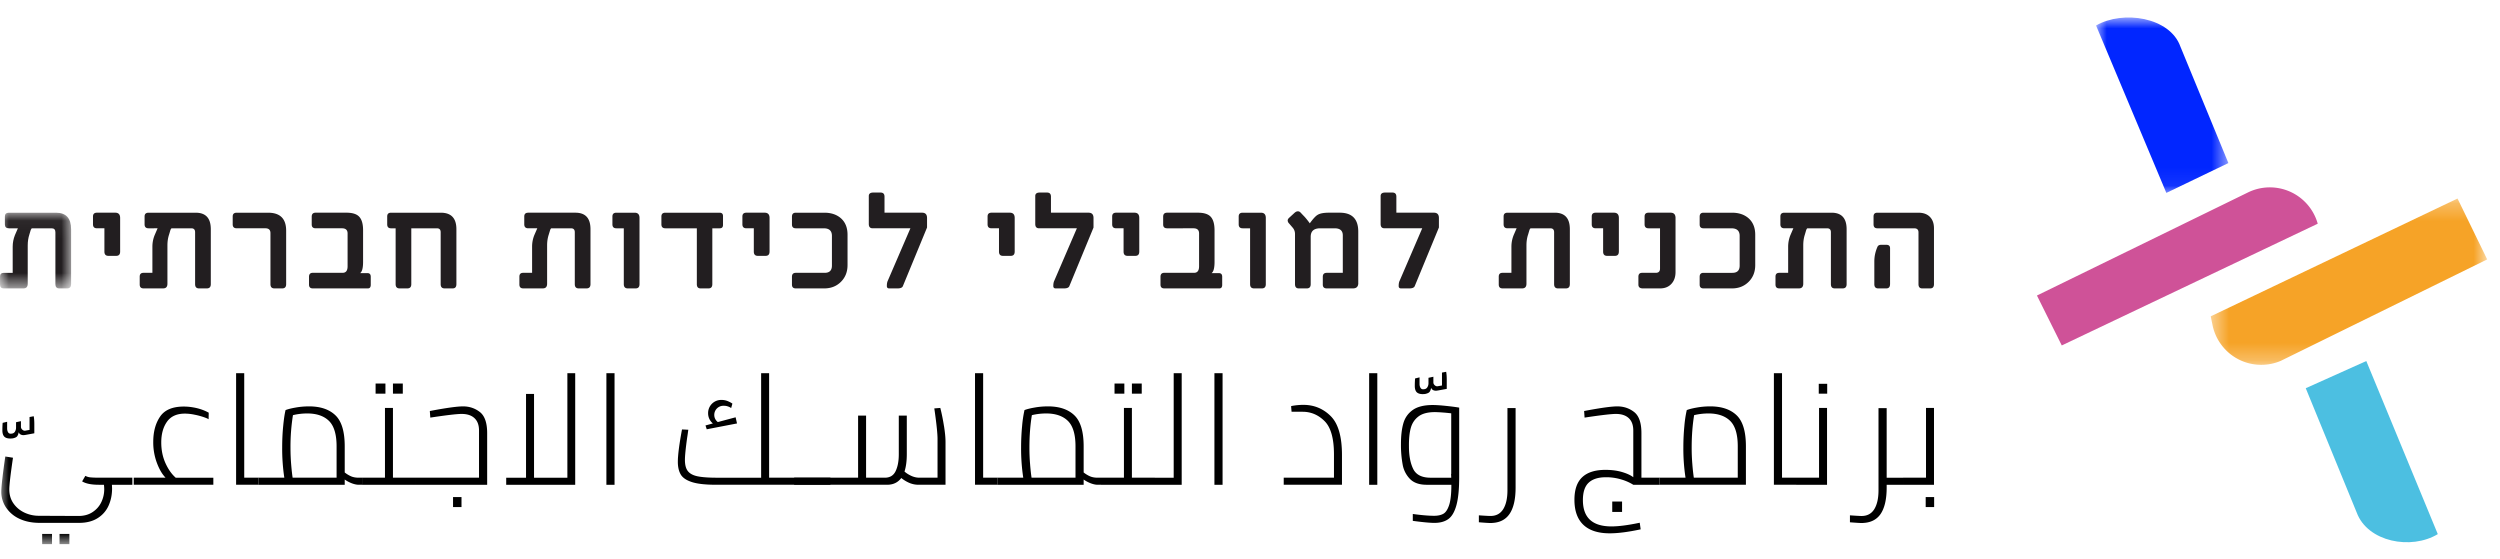
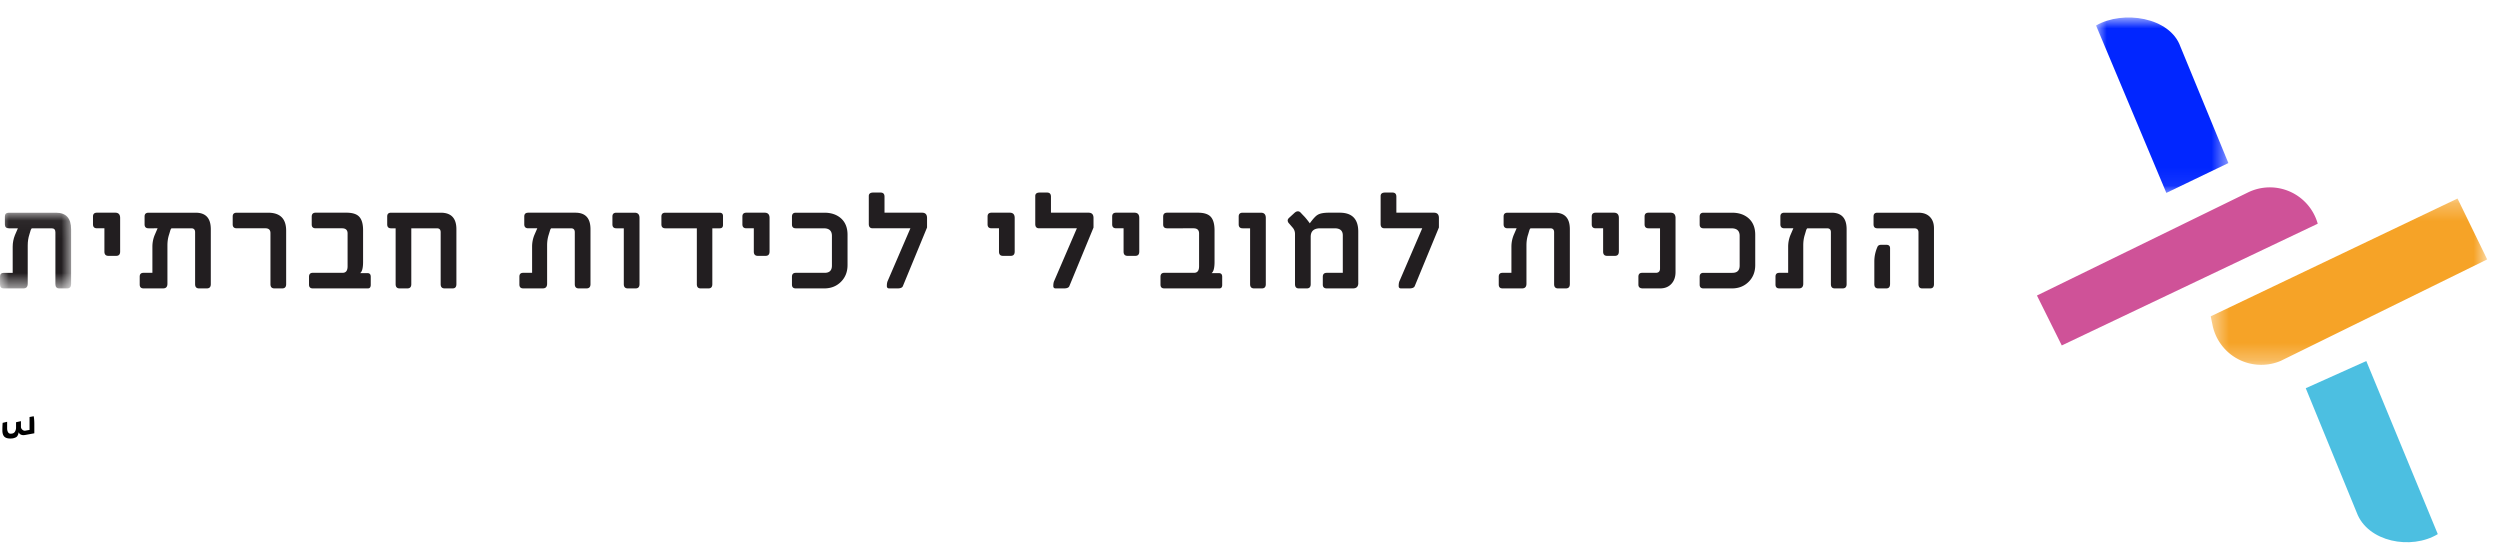
<svg xmlns="http://www.w3.org/2000/svg" xmlns:xlink="http://www.w3.org/1999/xlink" width="143" height="32" viewBox="0 0 143 32">
  <defs>
    <path id="a" d="M0 .045h4.067v4.33H0z" />
    <path id="c" d="M.453.233h15.814v9.515H.453z" />
    <path id="e" d="M.894.878h7.569v10.034H.894z" />
-     <path id="g" d="M0 31.122h142.267V1H0z" />
  </defs>
  <g fill="none" fill-rule="evenodd">
    <g transform="translate(0 12.122)">
      <mask id="b" fill="#fff">
        <use xlink:href="#a" />
      </mask>
      <path fill="#221E20" d="M4.067 4.131c0 .163-.075.244-.23.244h-.443c-.15 0-.225-.08-.225-.244V1.163c0-.152-.073-.226-.218-.226H1.835c-.025 0-.05.032-.077.096l-.08.266c-.06.186-.092.391-.092.617v2.188c0 .18-.081.271-.244.271H.217C.073 4.375 0 4.3 0 4.15v-.447c0-.145.073-.218.217-.218h.509V1.987c0-.228.044-.449.129-.662l.168-.388H.51C.357.937.279.861.279.71V.262c0-.145.078-.217.23-.217h2.696c.575 0 .862.314.862.945v3.141z" mask="url(#b)" />
    </g>
    <path fill="#221E20" d="M6.872 14.391c0 .163-.076.244-.227.244h-.443c-.153 0-.23-.08-.23-.244v-1.333h-.425c-.152 0-.228-.075-.228-.227v-.447c0-.145.076-.218.228-.218h1.046c.185 0 .279.102.279.302v1.923zm5.186 1.862c0 .163-.075.244-.23.244h-.443c-.15 0-.225-.081-.225-.244v-2.968c0-.152-.073-.226-.218-.226H9.826c-.025 0-.049.032-.077.096l-.079.266c-.062.186-.093.39-.093.617v2.188c0 .18-.08.27-.244.27H8.207c-.143 0-.216-.075-.216-.225v-.447c0-.145.073-.218.216-.218h.51v-1.497c0-.228.043-.45.13-.662l.167-.388H8.5c-.154 0-.23-.076-.23-.228v-.447c0-.145.076-.217.23-.217h2.695c.576 0 .863.314.863.945v3.14zm4.31 0c0 .163-.074.244-.226.244H15.7c-.155 0-.23-.081-.23-.244v-2.915c0-.188-.096-.28-.29-.28h-1.642c-.151 0-.228-.075-.228-.227v-.447c0-.145.077-.217.228-.217h1.798c.688 0 1.032.343 1.032 1.029v3.057zm4.839.035c0 .14-.056.209-.165.209h-3.15c-.144 0-.217-.073-.217-.218v-.447c0-.15.073-.227.217-.227h1.706c.189 0 .284-.123.284-.372v-1.878c0-.197-.107-.296-.32-.296h-1.506c-.151 0-.226-.073-.226-.218v-.447c0-.152.075-.228.226-.228h1.758c.352 0 .599.08.74.24.143.157.214.412.214.768v1.808c0 .338-.053.55-.16.633v.008h.409c.127 0 .19.07.19.209v.456zm4.899-.035c0 .163-.072.244-.218.244h-.457c-.149 0-.225-.081-.225-.244v-2.968c0-.152-.073-.226-.216-.226h-1.464v3.194c0 .163-.075.244-.226.244h-.443c-.15 0-.227-.081-.227-.244v-3.194h-.264c-.145 0-.218-.076-.218-.228v-.447c0-.145.073-.217.218-.217h2.849c.594 0 .891.314.891.945v3.14zm7.67 0c0 .163-.076.244-.23.244h-.443c-.15 0-.225-.081-.225-.244v-2.968c0-.152-.073-.226-.218-.226h-1.116c-.024 0-.05.032-.075.096l-.081.266c-.061.186-.093.39-.093.617v2.188c0 .18-.081.27-.244.27h-1.125c-.144 0-.217-.075-.217-.225v-.447c0-.145.073-.218.217-.218h.51v-1.497c0-.228.042-.45.128-.662l.169-.388h-.515c-.153 0-.23-.076-.23-.228v-.447c0-.145.077-.217.23-.217h2.695c.576 0 .863.314.863.945v3.14zm2.804 0c0 .163-.074.244-.226.244h-.442c-.154 0-.231-.081-.231-.244v-3.194h-.425c-.151 0-.226-.076-.226-.228v-.447c0-.145.075-.217.226-.217h1.046c.185 0 .278.1.278.3v3.786zm4.776-3.386c0 .127-.062.192-.183.192h-.428v3.194c0 .163-.074.244-.219.244h-.451c-.146 0-.216-.081-.216-.244v-3.194h-1.801c-.15 0-.226-.076-.226-.228v-.446c0-.146.076-.218.226-.218h3.098c.134 0 .2.064.2.192v.508zm2.662 1.524c0 .163-.076.244-.227.244h-.443c-.153 0-.23-.08-.23-.244v-1.333h-.426c-.15 0-.227-.075-.227-.227v-.447c0-.145.076-.218.227-.218h1.047c.185 0 .28.102.28.302v1.923zm4.461.772c0 .387-.126.707-.378.958-.25.25-.569.376-.957.376h-1.626c-.145 0-.218-.072-.218-.218v-.447c0-.15.073-.226.218-.226h1.652c.278 0 .416-.138.416-.416v-1.697c0-.29-.155-.434-.467-.434h-1.601c-.145 0-.218-.073-.218-.218v-.447c0-.151.073-.227.218-.227h1.635c.396 0 .718.11.963.332.242.223.363.533.363.93v1.734zm4.548-2.15l-1.383 3.354c-.034.086-.137.13-.304.13h-.475c-.092 0-.137-.046-.137-.138 0-.12.016-.218.048-.288l1.299-3.013h-2.162c-.145 0-.218-.082-.218-.245v-1.599c0-.132.084-.2.254-.2h.419c.152 0 .226.08.226.236v.916h2.149c.19 0 .284.102.284.302v.545zm5.013 1.378c0 .163-.076.244-.226.244h-.444c-.153 0-.228-.08-.228-.244v-1.333h-.426c-.153 0-.227-.075-.227-.227v-.447c0-.145.074-.218.227-.218h1.045c.187 0 .279.102.279.302v1.923zm4.51-1.378l-1.384 3.354c-.034.086-.138.13-.304.13h-.475c-.092 0-.138-.046-.138-.138 0-.12.017-.218.05-.288l1.298-3.013h-2.162c-.146 0-.218-.082-.218-.245v-1.599c0-.132.084-.2.253-.2h.42c.151 0 .225.08.225.236v.916h2.15c.19 0 .284.102.284.302v.545zm2.616 1.378c0 .163-.074.244-.226.244h-.442c-.154 0-.23-.08-.23-.244v-1.333h-.426c-.151 0-.226-.075-.226-.227v-.447c0-.145.075-.218.226-.218h1.047c.185 0 .277.102.277.302v1.923zm4.744 1.897c0 .14-.054.209-.162.209h-3.15c-.146 0-.218-.073-.218-.218v-.447c0-.15.072-.227.218-.227h1.705c.188 0 .284-.123.284-.372v-1.878c0-.197-.107-.296-.32-.296H66.76c-.151 0-.227-.073-.227-.218v-.447c0-.152.076-.228.227-.228h1.759c.35 0 .599.08.74.24.14.157.213.412.213.768v1.808c0 .338-.054.55-.161.633v.008h.409c.128 0 .19.07.19.209v.456zm2.494-.035c0 .163-.074.244-.227.244h-.441c-.155 0-.231-.081-.231-.244v-3.194h-.426c-.15 0-.226-.076-.226-.228v-.447c0-.145.076-.217.226-.217h1.047c.185 0 .278.1.278.3v3.786zm5.29-.066c0 .207-.102.31-.307.31H75.89c-.15 0-.226-.073-.226-.218v-.447c0-.15.076-.226.226-.226h.918v-2.141c0-.271-.156-.406-.467-.406h-.824c-.363 0-.545.161-.545.487v2.707c0 .163-.074.244-.226.244h-.456c-.144 0-.216-.081-.216-.244v-2.867a.54.54 0 00-.125-.355l-.213-.248a.25.25 0 01-.08-.173c0-.05.027-.1.08-.15l.31-.284c.068-.06.132-.089.19-.089.057 0 .106.021.147.061l.165.175c.1.097.224.247.373.451.185-.257.335-.419.45-.486.134-.081.348-.122.643-.122h.619c.707 0 1.06.362 1.06 1.083v2.938zm4.611-3.174l-1.383 3.354c-.036.086-.138.13-.306.13h-.475c-.09 0-.137-.046-.137-.138 0-.12.016-.218.05-.288l1.297-3.013H79.19c-.145 0-.218-.082-.218-.245v-1.599c0-.132.086-.2.254-.2h.421c.15 0 .225.08.225.236v.916h2.15c.188 0 .284.102.284.302v.545zm7.489 3.24c0 .163-.075.244-.23.244h-.442c-.153 0-.227-.081-.227-.244v-2.968c0-.152-.072-.226-.218-.226h-1.116c-.025 0-.049.032-.077.096l-.078.266c-.063.186-.093.39-.093.617v2.188c0 .18-.082.27-.245.27h-1.126c-.142 0-.214-.075-.214-.225v-.447c0-.145.072-.218.215-.218h.51v-1.497c0-.228.043-.45.129-.662l.168-.388h-.513c-.155 0-.231-.076-.231-.228v-.447c0-.145.076-.217.23-.217h2.695c.576 0 .864.314.864.945v3.14zm2.804-1.862c0 .163-.076.244-.226.244h-.444c-.153 0-.23-.08-.23-.244v-1.333h-.424c-.153 0-.227-.075-.227-.227v-.447c0-.145.074-.218.227-.218h1.045c.185 0 .28.102.28.302v1.923zm3.242 1.17c0 .281-.08.508-.24.679-.159.171-.374.257-.647.257h-.984c-.168 0-.253-.073-.253-.218v-.447c0-.15.07-.226.21-.226h.78c.165 0 .247-.081.247-.244v-2.303h-.656c-.15 0-.227-.076-.227-.228v-.447c0-.145.077-.218.227-.218h1.263c.185 0 .28.102.28.302v3.093zm4.559-.398c0 .387-.126.707-.378.958-.252.25-.569.376-.956.376h-1.627c-.144 0-.218-.072-.218-.218v-.447c0-.15.074-.226.218-.226h1.652c.28 0 .418-.138.418-.416v-1.697c0-.29-.158-.434-.471-.434h-1.599c-.144 0-.218-.073-.218-.218v-.447c0-.151.074-.227.218-.227h1.635c.396 0 .716.11.961.332.242.223.365.533.365.93v1.734zm5.227 1.09c0 .163-.078.244-.23.244h-.445c-.15 0-.224-.081-.224-.244v-2.968c0-.152-.075-.226-.218-.226h-1.118c-.023 0-.047.032-.076.096l-.078.266c-.061.186-.091.39-.091.617v2.188c0 .18-.084.27-.246.27h-1.126c-.145 0-.216-.075-.216-.225v-.447c0-.145.071-.218.216-.218h.508v-1.497c0-.228.044-.45.13-.662l.167-.388h-.512c-.153 0-.23-.076-.23-.228v-.447c0-.145.076-.217.23-.217h2.695c.576 0 .864.314.864.945v3.14zm2.484 0c0 .163-.073.244-.217.244h-.457c-.151 0-.225-.081-.225-.244v-1.3c0-.283.059-.562.18-.836.035-.077.107-.114.21-.114h.3c.139 0 .21.065.21.198v2.052zm2.513 0c0 .163-.073.244-.218.244h-.451c-.146 0-.217-.081-.217-.244v-2.96c0-.157-.084-.234-.248-.234h-2.106c-.145 0-.217-.076-.217-.228v-.447c0-.145.072-.217.217-.217h2.354c.277 0 .494.079.65.236.157.159.236.376.236.656v3.194z" />
    <g transform="translate(126 11.122)">
      <mask id="d" fill="#fff">
        <use xlink:href="#c" />
      </mask>
      <path fill="#F6A327" d="M.558 7.481l-.105-.509L14.57.233l1.697 3.483L4.458 9.52a2.845 2.845 0 01-3.9-2.038" mask="url(#d)" />
    </g>
    <path fill="#4CBFE1" d="M139.442 30.552l-4.09-9.901-3.463 1.555 2.918 7.119c.623 1.674 3.11 2.15 4.635 1.227" />
    <g transform="translate(119 .122)">
      <mask id="f" fill="#fff">
        <use xlink:href="#e" />
      </mask>
      <path fill="#0126FF" d="M.894 1.337l4.021 9.575 3.548-1.707L5.72 2.546C5.128.86 2.435.442.894 1.337" mask="url(#f)" />
    </g>
    <path fill="#CF5298" d="M117.933 19.759l14.641-6.963a2.844 2.844 0 00-4.003-1.782l-12.058 5.89 1.42 2.855z" />
    <path fill="#000" d="M.584 25.083c-.158 0-.272-.038-.343-.114-.07-.076-.105-.194-.105-.352 0-.158.005-.302.016-.43l.256-.062v.378c0 .094.02.171.061.233.041.061.109.083.203.066a.231.231 0 00.18-.106.433.433 0 00.066-.246v-.299l.28-.061v.325c0 .064.03.122.089.171.058.05.126.063.202.04l.201-.035v-.738l.239-.044c.022.123.034.275.034.457v.518l-.475.088c-.07.012-.117.018-.14.018-.14 0-.235-.056-.282-.167a.486.486 0 01-.075.219c-.036.059-.123.103-.258.132a.956.956 0 01-.15.009" />
    <mask id="h" fill="#fff">
      <use xlink:href="#g" />
    </mask>
    <path fill="#000" d="M3.405 31.123h.563v-.581h-.563v.58zm-.993 0h.563v-.581h-.563v.58zm5.159-3.394H6.402l.009.21c0 .358-.067.685-.201.985a1.614 1.614 0 01-.629.716c-.285.179-.638.268-1.059.268H2.271c-.445 0-.833-.08-1.164-.236a1.849 1.849 0 01-.765-.648 1.588 1.588 0 01-.268-.891c0-.16.022-.425.066-.8.043-.375.098-.782.163-1.221l.44.07c-.142.966-.212 1.57-.212 1.81 0 .305.079.572.237.8.159.229.368.404.628.528.262.123.538.183.831.183l2.268.01c.31 0 .577-.073.799-.22.223-.147.39-.337.502-.571.111-.235.166-.481.166-.738 0-.065-.005-.15-.016-.255h-.29c-.429 0-.748-.065-.958-.194l.184-.316a.767.767 0 00.312.088c.126.012.298.017.514.017h1.863v.405zm4.632-.405v.404H7.65v-.404h1.82c-.194-.199-.36-.482-.496-.848a3.336 3.336 0 01-.208-1.2c0-.58.13-1.062.392-1.446.26-.383.713-.575 1.358-.575.234 0 .477.03.729.087.252.06.483.147.694.264l-.007.378c-.031-.03-.122-.07-.274-.123a4.015 4.015 0 00-.527-.14 2.699 2.699 0 00-.554-.062c-.463 0-.804.153-1.023.461-.22.308-.33.705-.33 1.191 0 .428.079.82.237 1.174.159.354.354.634.589.84h2.153zm2.576 0v.404h-1.274v-6.381h.465v5.977z" mask="url(#h)" />
    <path fill="#000" d="M16.655 26.568c.026.316.055.568.083.756h2.515v-1.793c0-.686-.146-1.17-.436-1.455-.29-.284-.704-.426-1.243-.426-.276 0-.548.032-.817.097a11.372 11.372 0 00-.141 1.854c0 .328.013.65.039.967zm4.057.756v.404h-.195c-.11 0-.238-.026-.382-.079a1.86 1.86 0 01-.417-.22v.3h-4.94v-.405h1.485a11.158 11.158 0 01-.122-1.723c0-.433.019-.845.058-1.235.037-.389.083-.693.135-.909.134-.053.327-.102.576-.145.249-.045.506-.067.769-.067.65 0 1.153.17 1.507.51.355.34.532.932.532 1.776v1.494c.11.087.229.16.352.215.123.056.273.084.447.084h.195z" mask="url(#h)" />
    <path fill="#000" d="M22.477 22.517h.563v-.58h-.563v.58zm-.993 0h.563v-.58h-.563v.58zm2.303 4.807v.405H20.71v-.405h1.31v-3.99h.457v3.99h1.31zm2.127 1.679h.484v-.572h-.484v.572zm1.538-5.432c.275.217.414.619.414 1.205v2.953h-4.079v-.405H27.4v-2.698c0-.31-.087-.546-.26-.707-.173-.162-.418-.242-.733-.242-.27 0-.868.07-1.793.21l-.028-.377.185-.035c.827-.153 1.397-.23 1.715-.23.369 0 .69.11.966.326zm5.45-2.223v6.381h-3.947v-.404h1.134v-4.791h.458v4.791h1.907v-5.977zm1.784 6.381h.466v-6.381h-.466zm7.471-3.508l-1.731.334-.072-.219.423-.115a.748.748 0 01-.273-.589.748.748 0 01.765-.756c.135 0 .259.025.374.075.115.05.198.095.25.137l-.071.254a.591.591 0 00-.166-.087.69.69 0 00-.255-.045.523.523 0 00-.545.519c0 .164.067.302.202.413l1.019-.273.08.352zm3.146 3.103v.404h-4.35c-.592 0-1.046-.049-1.362-.149-.317-.1-.533-.243-.647-.43-.114-.188-.171-.434-.171-.739 0-.369.078-.985.238-1.846l.36.017c-.024.182-.044.326-.062.432-.09.638-.131 1.07-.131 1.291 0 .287.056.503.17.646.115.144.299.242.554.295.255.052.62.08 1.095.08h2.54v-5.978h.457v5.977h1.309zm0 .404H47.5v-.404h-2.197z" mask="url(#h)" />
    <path fill="#000" d="M45.426 27.728h2.197v-.404h-2.197zm8.57-3.362c.059.367.088.672.088.92v2.442h-1.556c-.158 0-.314-.029-.47-.088a1.994 1.994 0 01-.505-.298c-.194.257-.463.386-.81.386h-3.12v-.404h1.46v-3.55h.457v3.55h1.072c.293 0 .499-.126.619-.378s.18-.57.18-.958v-2.215h.458v2.206c0 .392-.044.724-.132.993.106.094.235.176.387.247.152.07.308.105.466.105h1.037V25.11c0-.293-.053-.815-.158-1.564l-.027-.185.343-.027c.083.323.152.667.21 1.033m3.05 2.957v.404h-1.274v-6.381h.465v5.977z" mask="url(#h)" />
    <path fill="#000" d="M58.922 26.568c.026.316.054.568.083.756h2.514v-1.793c0-.686-.145-1.17-.435-1.455-.29-.284-.705-.426-1.244-.426a3.47 3.47 0 00-.817.097c-.094.574-.14 1.192-.14 1.854 0 .328.012.65.04.967zm4.056.756v.404h-.194c-.11 0-.239-.026-.382-.079a1.86 1.86 0 01-.417-.22v.3h-4.94v-.405h1.485a11.028 11.028 0 01-.123-1.723c0-.433.02-.845.058-1.235a6.84 6.84 0 01.136-.909c.134-.053.327-.102.576-.145.25-.045.505-.067.768-.067.651 0 1.154.17 1.508.51.355.34.532.932.532 1.776v1.494c.111.087.228.16.351.215.124.056.274.084.448.084h.194zm1.767-4.807h.562v-.58h-.562v.58zm-.994 0h.562v-.58h-.562v.58zm2.304 4.807v.405h-3.077v-.405h1.311v-3.99h.456v3.99h1.31zm1.538-5.976v6.381h-1.538v-.404h1.08v-5.977zm1.872 6.381h.466v-6.381h-.466zm6.65-3.929c.43.427.646 1.168.646 2.223v1.705h-3.332v-.404h2.874v-1.328c0-.913-.178-1.55-.536-1.907-.357-.357-.776-.536-1.256-.536h-.633l-.027-.316c.006-.012.087-.028.242-.049.155-.02.308-.03.46-.03.61 0 1.13.214 1.562.641m2.2 3.93h.467v-6.381h-.467zm3.059-5.186c-.157 0-.271-.04-.343-.114-.07-.077-.105-.194-.105-.352 0-.159.007-.303.017-.43l.255-.063v.378c0 .095.022.172.063.233.04.061.108.084.2.067a.225.225 0 00.181-.107.424.424 0 00.067-.245v-.3l.28-.06v.325c0 .064.03.122.088.17.058.05.127.063.203.04l.201-.035v-.738l.239-.045c.023.125.034.277.034.457v.52l-.475.087c-.07.012-.117.018-.14.018-.14 0-.234-.055-.281-.168a.52.52 0 01-.076.22c-.036.06-.123.102-.258.133a.947.947 0 01-.15.009m-.536 4.285c.164.33.495.497.993.497h1.178v-.053L83 27.105l.01.017v-3.48a10.45 10.45 0 00-.915-.07c-.416 0-.734.08-.953.245-.22.165-.368.386-.445.664-.076.278-.11.629-.105 1.05 0 .534.082.966.246 1.297m1.863-3.612c.311.032.566.065.765.1v3.965c0 .69-.053 1.229-.158 1.613-.106.383-.259.649-.462.795-.2.146-.467.22-.795.22-.252 0-.665-.038-1.239-.116v-.394c.504.07.911.104 1.221.104.211 0 .385-.037.523-.113.138-.076.25-.244.335-.501.084-.258.127-.645.127-1.16h-1.407c-.416 0-.732-.107-.949-.321a1.566 1.566 0 01-.427-.817 6.23 6.23 0 01-.1-1.2c0-.463.045-.854.136-1.174.091-.32.27-.574.537-.764.265-.19.648-.286 1.146-.286.188 0 .437.016.747.049m1.89 6.658v-.397c.34.024.562.036.668.036.321 0 .563-.13.726-.391.161-.261.241-.62.241-1.077v-4.703h.466v4.545c0 .679-.119 1.187-.357 1.525-.237.337-.6.504-1.094.504-.082 0-.298-.013-.65-.042m7.629-.591h.562v-.597h-.562v.597zm2.707-1.96v.406h-1.503a2.703 2.703 0 00-.673-.3 2.967 2.967 0 00-.891-.131c-.434 0-.762.103-.984.308-.223.205-.334.538-.334 1 0 1.004.544 1.505 1.634 1.505.409 0 .95-.07 1.617-.211l.053.378c-.709.152-1.298.228-1.766.228-.668 0-1.172-.164-1.512-.488-.34-.324-.51-.802-.51-1.428 0-.586.15-1.018.448-1.296.299-.28.742-.418 1.328-.418.357 0 .676.043.958.127.281.085.492.184.632.295v-2.672c0-.31-.087-.546-.258-.707-.174-.162-.418-.242-.735-.242-.269 0-.867.07-1.793.21l-.026-.377.184-.035c.827-.153 1.398-.23 1.714-.23.369 0 .692.11.967.326.275.217.413.619.413 1.205v2.548h1.037z" mask="url(#h)" />
-     <path fill="#000" d="M96.803 26.568c.026.316.055.568.084.756H99.4v-1.793c0-.686-.145-1.17-.434-1.455-.29-.284-.705-.426-1.244-.426-.275 0-.549.032-.818.097-.093.574-.14 1.192-.14 1.854 0 .328.013.65.04.967m2.531-2.813c.355.34.531.932.531 1.776v2.197h-4.94v-.404h1.486a10.9 10.9 0 01-.124-1.723c0-.433.02-.845.058-1.235a6.65 6.65 0 01.137-.909c.134-.053.326-.102.575-.145.25-.045.505-.067.768-.067.652 0 1.154.17 1.51.51m3.405 3.569v.404h-1.274v-6.381h.465v5.977zm1.292-4.808h.483v-.562h-.483v.562zm.474.818v4.395h-1.766v-.405h1.309v-3.99h.457zm4.351 4.395h-.94v.158c0 .678-.12 1.186-.357 1.526-.236.335-.601.503-1.093.503-.083 0-.3-.014-.651-.041v-.398c.34.024.562.037.668.037.322 0 .564-.131.726-.392.16-.262.24-.62.24-1.078v-4.701h.467v3.982h.94v.404zm1.292 1.274h.483v-.572h-.483v.572zm.475-5.67v4.396h-1.767v-.405h1.31v-3.99h.457z" mask="url(#h)" />
  </g>
</svg>